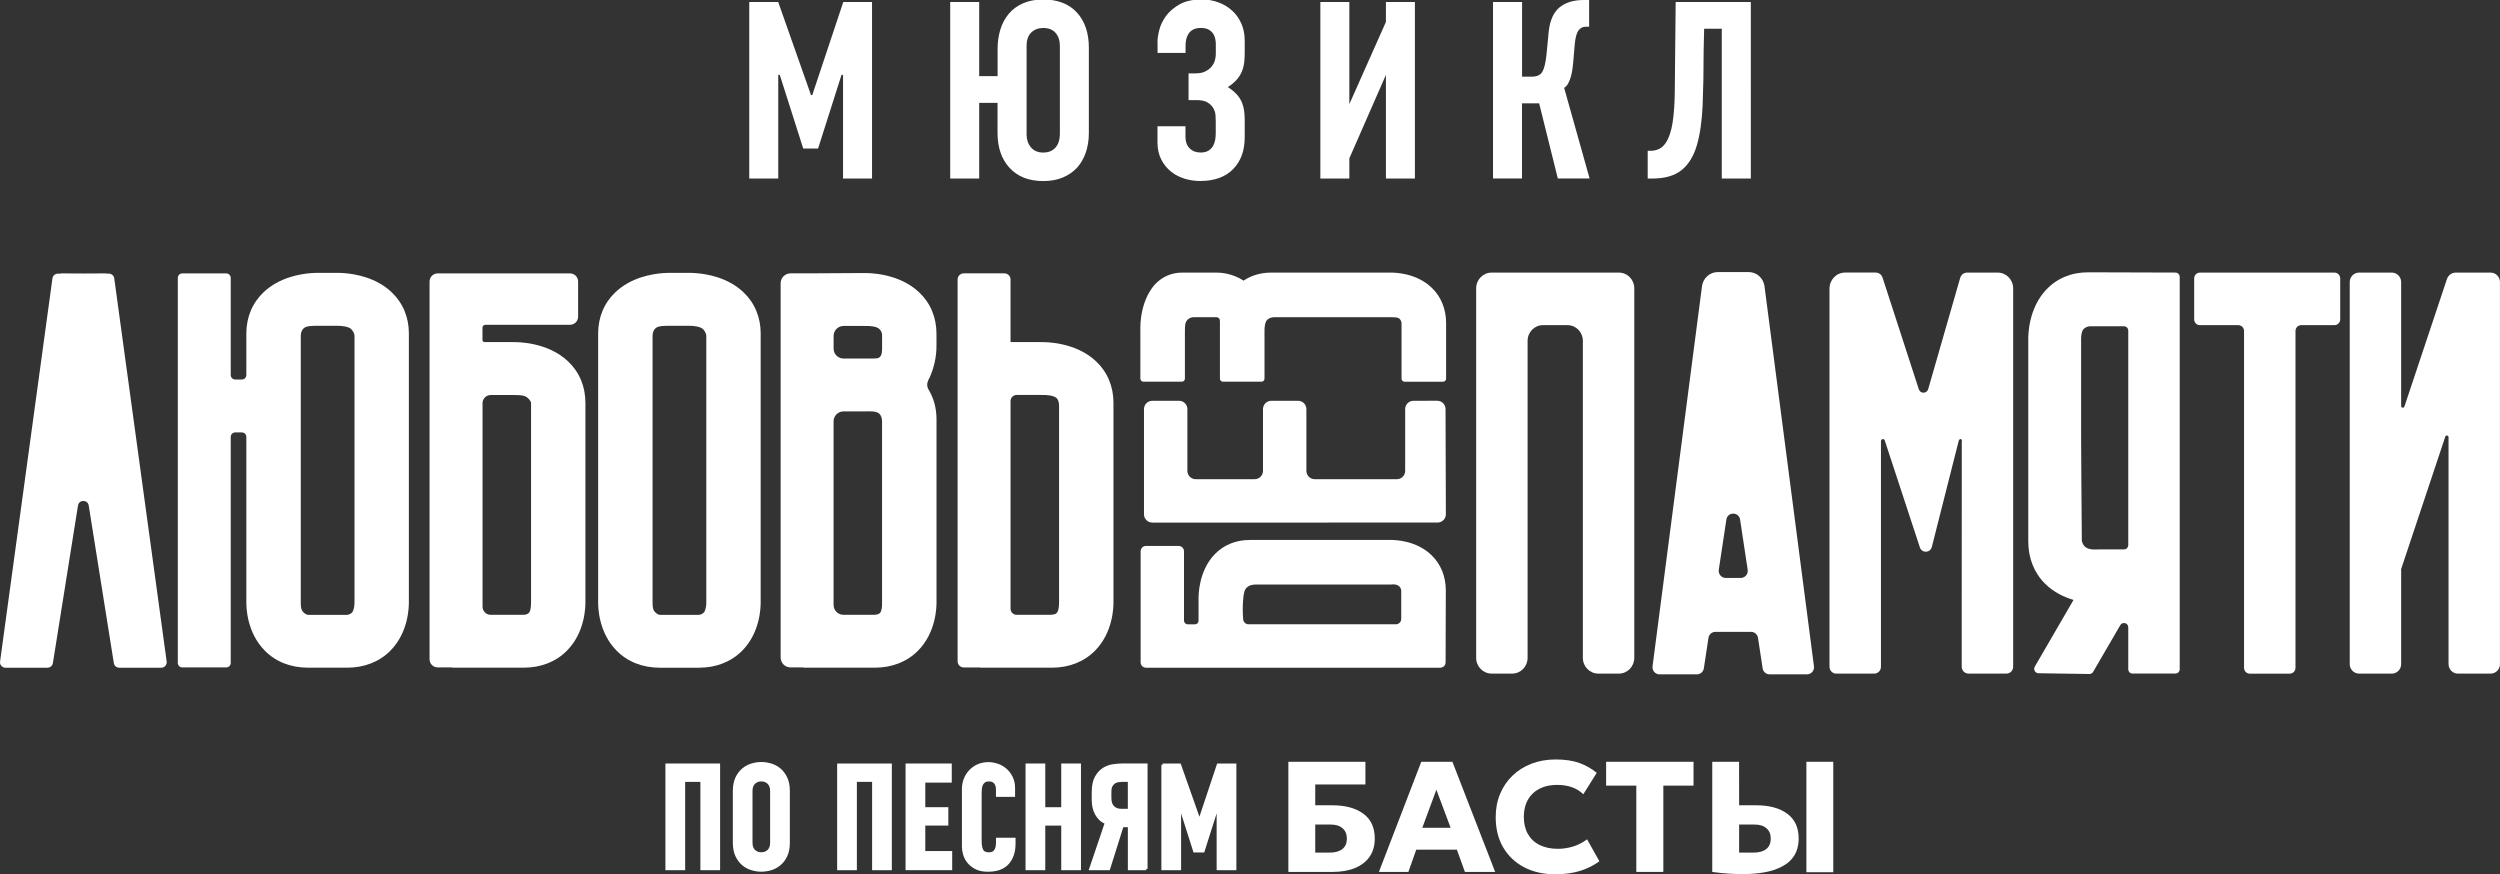
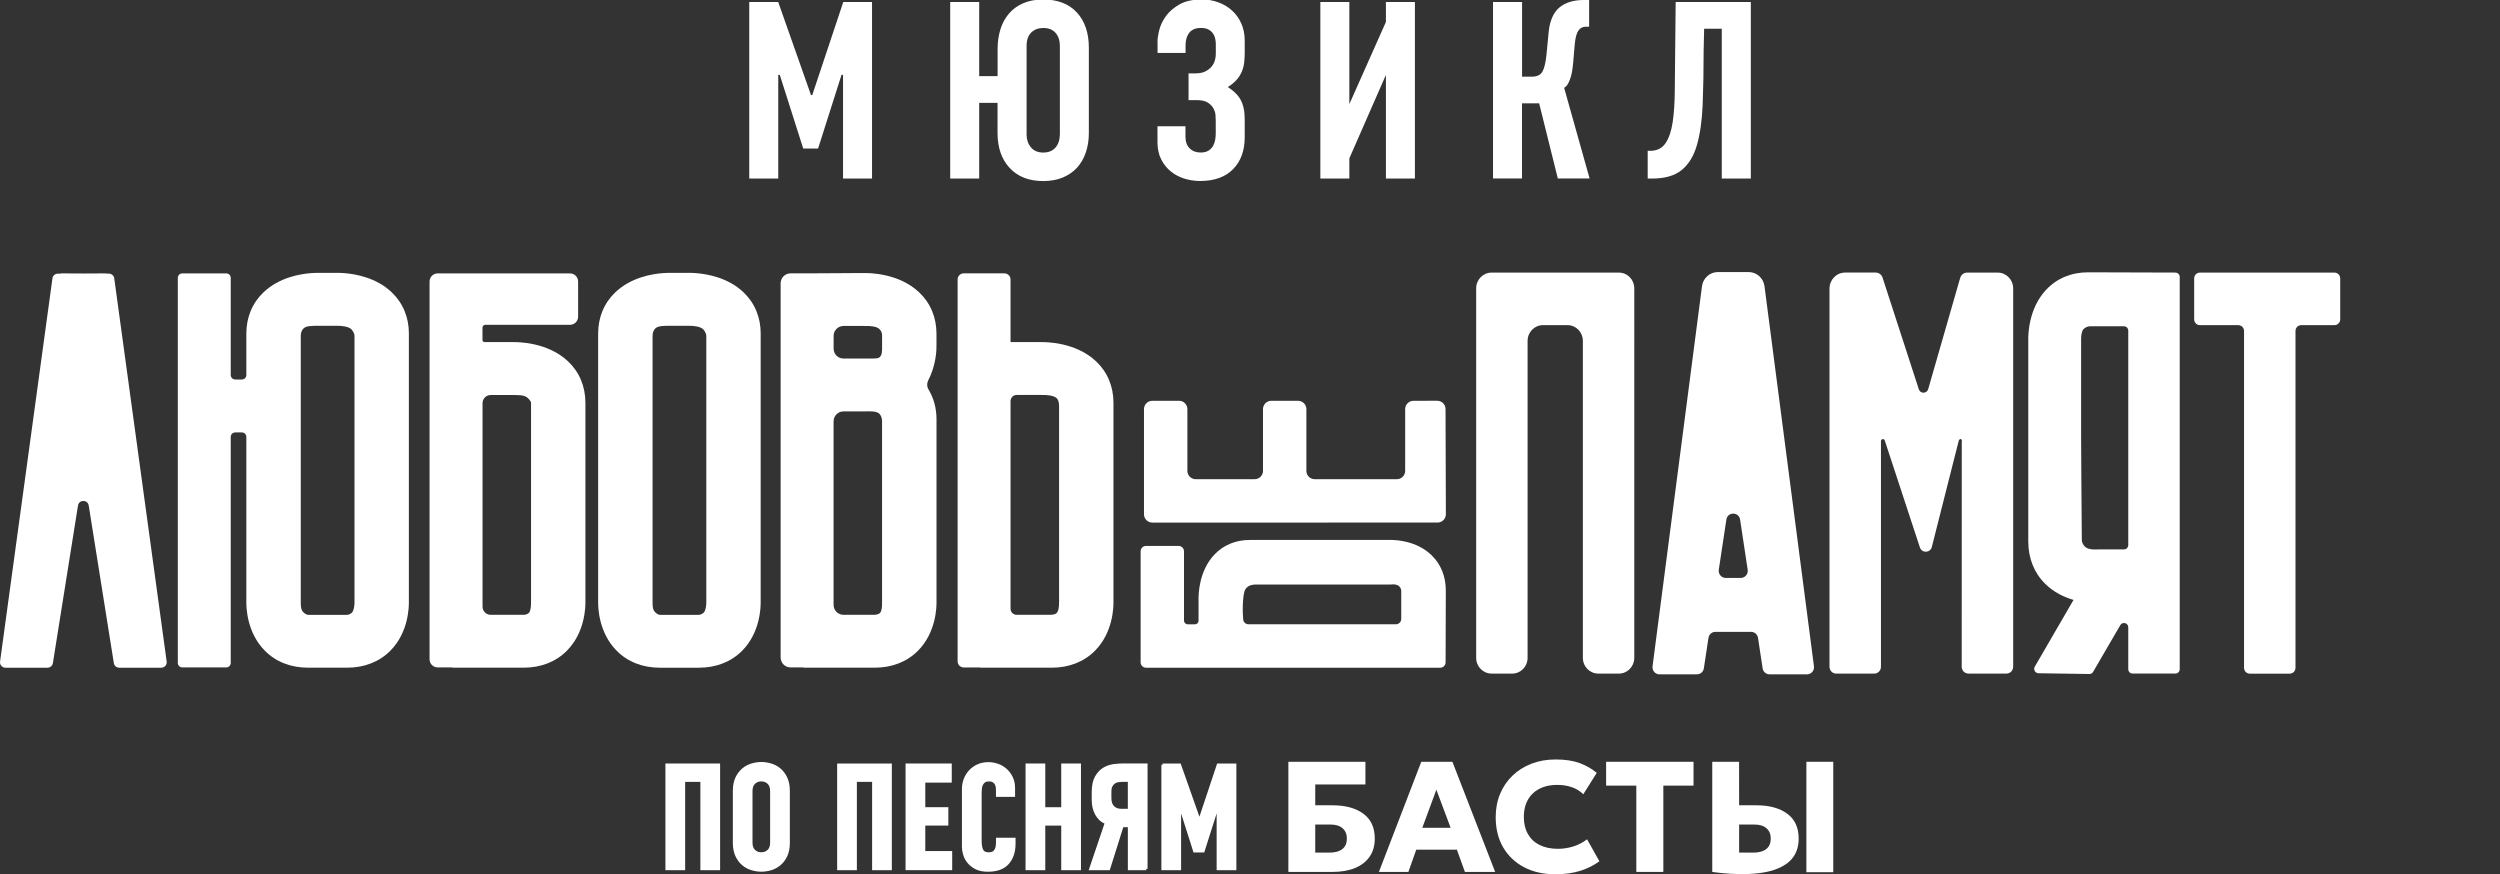
<svg xmlns="http://www.w3.org/2000/svg" version="1.1" id="с_билетиком" x="0px" y="0px" viewBox="0 0 850.34 297.42" style="enable-background:new 0 0 850.34 297.42;" xml:space="preserve">
  <rect x="0" y="0" width="850.34" height="297.42" fill="#333333" stroke="none" />
  <style type="text/css"> .st0{fill:#FFFFFF;} .st1{fill:#FFFFFF;stroke:#FFFFFF;stroke-width:0.891;stroke-miterlimit:10;} </style>
  <g>
    <g id="ЛБП_4_">
      <path class="st0" d="M199.12,137.03c0-5.6-2.05-10.49-5.93-14.14c-6.79-6.39-16.59-6.58-18.94-6.53h-9.44 c-0.38,0-0.7-0.31-0.7-0.7v-4.2c0-0.54,0.44-0.98,0.98-0.98h28.78c1.53,0,2.77-1.24,2.77-2.77V95.76c0-1.53-1.24-2.77-2.77-2.77 h-29.76h-15.23l0,0c-1.53,0-2.77,1.24-2.77,2.77v128.48c0,1.53,1.24,2.77,2.77,2.77h4.97v0.09h24.27c5.87,0,10.96-2,14.7-5.77 c6.15-6.2,6.35-14.77,6.3-16.91V137.03z M179.92,208.44c-0.39,0.45-1.26,0.68-1.79,0.68H166.9c-1.53,0-2.77-1.24-2.77-2.77v-69.22 c0-1.53,1.24-2.77,2.77-2.77l7.71,0c1.83,0.03,3.52-0.02,4.59,0.76c0.55,0.4,1.43,1.34,1.43,1.92v67.53l0,0.29 C180.62,206.21,180.51,207.76,179.92,208.44" />
      <path class="st0" d="M378.73,204.43v-67.4c0-5.6-2.05-10.49-5.93-14.14c-6.79-6.39-16.59-6.58-18.94-6.53h-10.14v-21.3 c0-1.15-0.93-2.08-2.08-2.08H327.8c-1.15,0-2.08,0.93-2.08,2.08v129.88c0,1.15,0.93,2.08,2.08,2.08h5.67v0.09h24.27 c5.87,0,10.96-2,14.7-5.77C378.58,215.14,378.78,206.57,378.73,204.43 M359.33,208.59c-0.58,0.58-2.24,0.53-2.77,0.53H345.8 c-1.15,0-2.08-0.93-2.08-2.08v-70.62c0-1.15,0.93-2.08,2.08-2.08h8.19l-0.02,0.01l0.24-0.01c1.74-0.05,4.25,0.14,5.23,1.11 c0.56,0.56,0.79,1.65,0.79,2.58l0,66.81C360.23,206.84,359.97,207.96,359.33,208.59" />
      <path class="st0" d="M318.54,142.61c0-3.76-0.94-7.18-2.72-10.14c-0.59-0.99-0.57-2.21-0.04-3.23c2.67-5.14,2.79-10.38,2.75-11.99 v-3.71c0-5.6-2.05-10.49-5.93-14.14c-6.79-6.39-16.59-6.58-18.94-6.53l-19.14,0.11h-5.63c-1.86,0-3.37,1.51-3.37,3.37v127.29 c0,1.86,1.51,3.37,3.37,3.37h4.38v0.09h24.27c5.87,0,10.96-2,14.7-5.77c6.15-6.2,6.35-14.77,6.3-16.91V142.61z M299.32,208.48 c-0.6,0.6-1.68,0.64-2.22,0.64h-10.2c-1.86,0-3.37-1.51-3.37-3.37v-62.45c0-1.86,1.51-3.37,3.37-3.37h6.89l0.22,0 c1.73-0.05,4.13-0.17,5.1,0.8c0.61,0.61,0.91,1.59,0.91,2.52v61.3l0,0.29C300.04,206.21,299.96,207.84,299.32,208.48 M298.91,121.69c-0.52,0.26-1.6,0.26-2.14,0.26h-2.4c-0.16,0-0.29,0-0.42,0h-7.04c-1.86,0-3.37-1.51-3.37-3.37v-4.34 c0-1.86,1.51-3.37,3.37-3.37h6.89l-0.02,0.01l0.24-0.01c1.74-0.04,4.11,0.07,5.08,1.04c0.64,0.64,0.93,1.38,0.93,2.03 c0,0.65,0,3.74,0,3.74C300.04,119.03,300.16,121.06,298.91,121.69" />
      <path class="st0" d="M258.74,113.48c0-5.6-2.05-10.49-5.93-14.14c-5.21-4.9-12.18-6.16-16.21-6.45l-1.55-0.08 c-0.49-0.01-0.89-0.01-1.18,0h-5.55c-0.26-0.01-0.63-0.01-1.06,0l-1.67,0.08c-4.03,0.29-11,1.54-16.21,6.45 c-3.88,3.65-5.93,8.54-5.93,14.14v90.96c-0.05,2.14,0.15,10.7,6.3,16.9c3.74,3.78,8.82,5.77,14.7,5.77h1.14h11h1.14 c5.87,0,10.96-2,14.7-5.77c6.15-6.2,6.35-14.76,6.3-16.9V113.48z M239.58,208.11c-0.31,0.56-1.3,1.02-1.84,1.02h-1.14h-11h-1.14 c-0.53,0-1.32-0.46-1.94-1.27c-0.46-0.59-0.55-1.62-0.56-2.98l0-90.61c0-0.93,0.23-1.85,0.94-2.56c0.93-0.93,3.1-0.88,4.78-0.9 l6.58,0c1.75,0,3.64,0.21,4.74,1.02c0.46,0.34,1.24,1.52,1.24,2.45l0,90.59C240.24,206.21,240.01,207.32,239.58,208.11" />
      <path class="st0" d="M139.08,113.48c0-5.6-2.05-10.49-5.93-14.14c-5.21-4.9-12.18-6.16-16.21-6.45l-1.55-0.08 c-0.49-0.01-0.89-0.01-1.18,0h-5.55c-0.26-0.01-0.63-0.01-1.06,0l-1.67,0.08c-4.03,0.29-11,1.54-16.21,6.45 c-3.88,3.65-5.93,8.54-5.93,14.14v14.07c0,0.85-0.69,1.53-1.53,1.53h-2.25c-0.85,0-1.53-0.69-1.53-1.53V94.52 c0-0.85-0.69-1.53-1.53-1.53H62.01c-0.85,0-1.53,0.69-1.53,1.53v130.96c0,0.85,0.69,1.53,1.53,1.53h14.94 c0.85,0,1.53-0.69,1.53-1.53v-76.87c0-0.85,0.69-1.53,1.53-1.53h2.25c0.85,0,1.53,0.69,1.53,1.53v55.82 c-0.05,2.14,0.15,10.7,6.3,16.9c3.74,3.78,8.82,5.77,14.7,5.77h1.14h11h1.14c5.87,0,10.96-2,14.7-5.77 c6.15-6.2,6.35-14.76,6.3-16.9V113.48z M119.92,208.11c-0.31,0.56-1.3,1.02-1.84,1.02h-1.14h-11h-1.14 c-0.53,0-1.32-0.46-1.94-1.27c-0.46-0.59-0.55-1.62-0.56-2.98l0-90.61c0-0.93,0.23-1.85,0.94-2.56c0.93-0.93,3.1-0.88,4.78-0.9 l6.58,0c1.75,0,3.64,0.21,4.74,1.02c0.46,0.34,1.24,1.52,1.24,2.45l0,90.59C120.58,206.21,120.35,207.32,119.92,208.11" />
      <path class="st0" d="M36.06,93.07v-0.08l-7.71,0.04l-7.71-0.04v0.08l-0.98,0.01c-0.92,0-1.7,0.69-1.82,1.6L0.02,225.01 c-0.15,1.11,0.71,2.1,1.83,2.1h14.31c0.91,0,1.68-0.66,1.83-1.56l8.54-53.6c0.33-2.08,3.32-2.08,3.65,0l8.54,53.6 c0.14,0.9,0.92,1.56,1.83,1.56h14.31c1.12,0,1.98-0.99,1.83-2.1L38.86,94.67c-0.12-0.91-0.9-1.59-1.82-1.6L36.06,93.07z" />
      <path class="st0" d="M425.09,183.66c-4.72,0-8.84,1.68-11.92,4.86c-5.38,5.57-5.55,13.59-5.5,15.52v7.1 c0,0.67-0.54,1.21-1.21,1.21H404c-0.71,0-1.28-0.57-1.28-1.28v-23.56c0-1.01-0.82-1.82-1.82-1.82h-11.11 c-1.01,0-1.82,0.82-1.82,1.82v37.78c0,1.01,0.82,1.82,1.82,1.82h100.09c1.01,0,1.82-0.81,1.82-1.82l0.07-24.42 c0-4.81-1.68-8.98-4.87-12.05c-5.23-5.04-12.45-5.21-14.25-5.16H425.09z M475.83,199.34c0.36,0.32,0.55,0.7,0.55,0.7 c0.17,0.34,0.21,0.65,0.23,0.83v9.65c0,1.01-0.82,1.82-1.82,1.82h-50.13c-1.01,0-1.82-0.82-1.82-1.82c-0.22-2.73-0.13-4.98,0-6.59 c0.2-2.4,0.51-3.4,1.25-4.1c1.08-1.02,2.61-1.01,3.18-1.01c3.53,0.01,21.32-0.03,45.74,0 C474.23,198.63,475.29,198.87,475.83,199.34z" />
      <path class="st0" d="M391.94,177.75l97.02-0.01c1.57,0,2.83-1.27,2.83-2.84l-0.11-35.77c0-1.56-1.27-2.82-2.83-2.82l-8.07,0.01 c-1.56,0-2.83,1.27-2.83,2.83v21.01c0,1.56-1.27,2.83-2.83,2.83h-27.94c-1.56,0-2.83-1.27-2.83-2.83v-21.01 c0-1.56-1.27-2.83-2.83-2.83h-9.1c-1.56,0-2.83,1.27-2.83,2.83v21.01c0,1.56-1.27,2.83-2.83,2.83H406.7 c-1.56,0-2.83-1.27-2.83-2.83v-21.01c0-1.56-1.27-2.83-2.83-2.83h-9.1c-1.56,0-2.83,1.27-2.83,2.83v35.77 C389.11,176.48,390.38,177.75,391.94,177.75z" />
-       <path class="st0" d="M432.37,92.72c-3.53,0-6.71,0.94-9.38,2.74c-3.95-2.61-8.13-2.77-9.48-2.74h-11.42 c-3.52,0-6.67,1.34-9.11,3.87c-1.28,1.33-5.42,6.45-5.1,16.54v15.66c0,0.57,0.46,1.03,1.03,1.03H402c0.57,0,1.03-0.46,1.03-1.03 V113l0-0.25c-0.02-0.73,0.03-1.54,0.11-2.33c0.16-1.45,1.4-2.53,2.86-2.53l7.86,0.01c0.32,0.03,0.53,0.14,0.76,0.37 c0.25,0.25,0.32,0.5,0.32,1.67v2.43c0,0.22,0,0.42,0,0.58v15.85c0,0.57,0.46,1.03,1.03,1.03h13.1c0.57,0,1.03-0.46,1.03-1.03 c0-0.6,0-1.19,0-1.79c0-4.67,0-9.33,0-14c0-0.06,0-0.12,0-0.18c-0.03-1.43,0.11-3.18,0.89-4.02c0.61-0.66,1.63-0.91,2.41-0.91 l39.71,0c1.15,0,2.3,0,2.86,0.49c0.54,0.48,0.74,1.12,0.74,1.55v18.86c0,0.57,0.46,1.03,1.03,1.03h13.1 c0.57,0,1.03-0.46,1.03-1.03v-18.86c0-4.81-1.68-8.98-4.87-12.05c-5.23-5.04-12.45-5.21-14.25-5.16H432.37z" />
      <path class="st0" d="M502.1,98.06v125.71c0,2.95,2.34,5.34,5.23,5.34h7.03c2.89,0,5.23-2.39,5.23-5.34V115.93 c0-2.95,2.34-5.34,5.23-5.34h8.34c2.89,0,5.23,2.39,5.23,5.34v107.84c0,2.95,2.34,5.34,5.23,5.34h7.03c2.89,0,5.23-2.39,5.23-5.34 V98.06c0-2.95-2.34-5.34-5.23-5.34h-43.33C504.45,92.72,502.1,95.11,502.1,98.06z" />
      <path class="st0" d="M652.66,132.41l-12.33-37.97c-0.33-1.03-1.28-1.73-2.34-1.73h-10.4c-2.93,0-5.31,2.43-5.31,5.43v128.65 c0,1.29,1.02,2.33,2.28,2.33h12.94c1.26,0,2.28-1.04,2.28-2.33v-76.76c0-0.77,1.05-0.94,1.29-0.22l11.95,36.38 c0.67,2.03,3.52,1.94,4.06-0.13c3.04-12,6.08-24,9.12-36.01c0.08-0.51,0.5-0.78,0.76-0.71c0.25,0.07,0.47,0.5,0.31,0.97 l-0.02,76.47c0,1.29,1.02,2.33,2.28,2.33h12.94c1.26,0,2.28-1.04,2.28-2.33V98.09c0-2.97-2.35-5.37-5.26-5.37h-10.39 c-1.09,0-2.06,0.74-2.37,1.81l-10.88,37.83C655.37,133.95,653.17,133.99,652.66,132.41z" />
-       <path class="st0" d="M832.29,94.91l-14.46,43.37c-0.21,0.62-1.11,0.47-1.11-0.19V95.96c0-1.79-1.42-3.24-3.17-3.24h-11.15 c-1.75,0-3.17,1.45-3.17,3.24v129.92c0,1.79,1.42,3.24,3.17,3.24h11.15c1.75,0,3.17-1.45,3.17-3.24v-32.36l0.01,0l15-45 c0.21-0.62,1.11-0.47,1.11,0.19v77.17c0,1.79,1.42,3.24,3.17,3.24h11.15c1.75,0,3.17-1.45,3.17-3.24V95.96 c0-1.79-1.42-3.24-3.17-3.24h-11.88C833.94,92.72,832.73,93.6,832.29,94.91z" />
      <path class="st0" d="M710.29,92.62c-5.71,0-10.64,2.04-14.28,5.89c-5.97,6.33-6.17,15.07-6.12,17.26v68.38 c0,5.72,1.99,10.71,5.76,14.43c2.93,2.9,6.43,4.54,9.63,5.47l-13.17,22.69c-0.57,0.99,0.11,2.23,1.23,2.25l17.33,0.26 c0.52,0.01,1.01-0.27,1.28-0.73l9.24-15.89c0.76-1.3,2.71-0.75,2.71,0.76v14.22c0,0.82,0.65,1.49,1.46,1.49h14.58 c0.81,0,1.46-0.67,1.46-1.49V94.2c0-0.82-0.65-1.49-1.46-1.49L710.29,92.62z M708.75,111.88c0.74-0.69,1.6-0.9,2.12-0.9h11.57 c0.81,0,1.46,0.67,1.46,1.49v72.92c0,0.82-0.65,1.49-1.46,1.49h-8.51l0.02-0.01l-0.24,0.01c-1.67,0.06-2.87,0.09-4.05-0.58 c-0.89-0.51-1.54-1.58-1.56-2.68c-0.09-7.19-0.24-34.11-0.24-34.93v-33.06l0.01-0.05l-0.02-0.24 C707.86,113.96,708.09,112.49,708.75,111.88" />
      <path class="st0" d="M746.32,94.7v13.92c0,1.09,0.87,1.98,1.94,1.98h13.08c1.07,0,1.94,0.89,1.94,1.98v114.57 c0,1.09,0.87,1.98,1.94,1.98h13.62c1.07,0,1.94-0.89,1.94-1.98V112.57c0-1.09,0.87-1.98,1.94-1.98h11.33 c1.07,0,1.94-0.89,1.94-1.98V94.7c0-1.09-0.87-1.98-1.94-1.98h-45.77C747.18,92.72,746.32,93.6,746.32,94.7z" />
      <path class="st0" d="M601.87,229.36h12.78c1.43,0,2.53-1.28,2.34-2.73L600.17,97.35c-0.36-2.75-2.66-4.81-5.37-4.81h-10.51 c-2.72,0-5.02,2.06-5.38,4.81l-16.82,129.28c-0.19,1.45,0.91,2.73,2.34,2.73h12.78c1.16,0,2.15-0.87,2.33-2.04l1.57-10.36 c0.18-1.18,1.17-2.04,2.33-2.04h12.19c1.16,0,2.15,0.87,2.33,2.04l1.57,10.36C599.72,228.5,600.71,229.36,601.87,229.36z M584.62,193.79l2.58-17.05c0.41-2.72,4.25-2.72,4.67,0l2.58,17.05c0.22,1.46-0.89,2.78-2.33,2.78h-5.17 C585.51,196.57,584.4,195.25,584.62,193.79z" />
    </g>
    <g>
      <path class="st0" d="M254.84,0.69h9.86l11.15,31.65h0.43l10.55-31.65h9.78v60.04h-9.86V25.47h-0.52l-7.97,25.04h-5.06l-7.97-25.04 h-0.52v35.25h-9.86V0.69z" />
      <path class="st0" d="M339.32,34.99h-6.26v25.73h-9.86V0.69h9.86V25.9h6.26v-9.26c0-2.34,0.31-4.55,0.94-6.6 c0.63-2.06,1.59-3.84,2.87-5.36c1.29-1.52,2.9-2.7,4.85-3.56c1.94-0.86,4.23-1.29,6.86-1.29c4.92,0,8.73,1.47,11.45,4.42 c2.71,2.95,4.07,6.96,4.07,12.05v28.9c0,2.4-0.34,4.62-1.03,6.65c-0.69,2.03-1.69,3.76-3,5.19c-1.32,1.43-2.93,2.54-4.85,3.34 c-1.92,0.8-4.13,1.2-6.65,1.2c-4.86,0-8.66-1.48-11.41-4.45c-2.74-2.96-4.12-6.93-4.12-11.88V34.99z M360.5,15.61 c0-1.83-0.49-3.3-1.46-4.42c-0.97-1.12-2.37-1.67-4.2-1.67c-1.66,0-3.02,0.51-4.07,1.54c-1.06,1.03-1.59,2.55-1.59,4.55V45.8 c0,1.66,0.48,3.09,1.46,4.29c0.97,1.2,2.37,1.8,4.2,1.8c1.71,0,3.07-0.53,4.07-1.59s1.53-2.56,1.59-4.5V15.61z" />
      <path class="st0" d="M393.7,14.32c0-1.09,0.2-2.45,0.6-4.08c0.4-1.63,1.16-3.21,2.27-4.76c1.11-1.54,2.66-2.87,4.63-3.99 c1.97-1.12,4.5-1.67,7.59-1.67c2,0,3.89,0.33,5.66,0.99c1.77,0.66,3.32,1.59,4.63,2.79c1.32,1.2,2.36,2.66,3.13,4.38 c0.77,1.72,1.16,3.67,1.16,5.84v4.12c0,1.15-0.06,2.23-0.17,3.26c-0.11,1.03-0.37,2.05-0.77,3.05c-0.4,1-0.99,1.95-1.76,2.83 c-0.77,0.89-1.79,1.73-3.04,2.53c1.31,0.86,2.36,1.73,3.13,2.61c0.77,0.89,1.34,1.8,1.71,2.74c0.37,0.94,0.61,1.9,0.73,2.87 c0.11,0.97,0.17,1.94,0.17,2.91v6c0,4.51-1.32,8.11-3.95,10.79s-6.37,4.03-11.23,4.03c-1.77,0-3.52-0.26-5.23-0.77 c-1.72-0.52-3.26-1.32-4.63-2.4c-1.37-1.09-2.49-2.46-3.34-4.12c-0.86-1.66-1.29-3.63-1.29-5.92v-5.4h9.52v3.52 c0,1.71,0.47,3.05,1.42,3.99c0.94,0.94,2.19,1.42,3.73,1.42c1.14,0,2.06-0.23,2.74-0.68c0.69-0.45,1.2-1.01,1.55-1.66 c0.34-0.65,0.57-1.35,0.69-2.09c0.11-0.74,0.17-1.42,0.17-2.05v-4.18c0-0.57-0.03-1.25-0.08-2.05c-0.06-0.8-0.3-1.58-0.73-2.35 c-0.43-0.77-1.09-1.42-1.97-1.96s-2.13-0.81-3.73-0.81h-2.74v-9.09h2.32c1.43,0,2.6-0.24,3.52-0.73c0.91-0.49,1.63-1.07,2.14-1.76 c0.51-0.69,0.86-1.4,1.03-2.15c0.17-0.74,0.26-1.34,0.26-1.8v-3.6c0-0.46-0.06-1-0.17-1.63c-0.11-0.63-0.34-1.21-0.69-1.76 c-0.34-0.54-0.84-1.01-1.5-1.42c-0.66-0.4-1.56-0.6-2.7-0.6c-1.09,0-1.97,0.19-2.66,0.56c-0.69,0.37-1.21,0.86-1.59,1.46 c-0.37,0.6-0.63,1.24-0.77,1.93c-0.14,0.69-0.21,1.34-0.21,1.97v2.57h-9.52V14.32z" />
      <path class="st0" d="M458.96,0.69v34.73L471.4,7.46V0.69h9.86v60.04h-9.86V25.47l-12.44,28.39v6.86h-9.86V0.69H458.96z" />
      <path class="st0" d="M517.71,0.69v25.39h3.34c1.72,0,2.9-0.56,3.56-1.67c0.66-1.12,1.13-3.1,1.42-5.96l0.77-7.98 c0.46-3.71,1.7-6.39,3.73-8.02c2.03-1.63,4.76-2.45,8.19-2.45h1.8v9.09h-1.2c-0.97,0-1.77,0.42-2.4,1.24 c-0.63,0.83-1.06,2.38-1.29,4.66l-0.52,6.16c-0.06,0.69-0.14,1.45-0.26,2.31c-0.11,0.86-0.29,1.7-0.51,2.52 c-0.23,0.83-0.53,1.6-0.9,2.31c-0.37,0.71-0.84,1.24-1.42,1.58l8.66,30.84h-10.81l-6.35-25.56h-5.83v25.56h-9.86V0.69H517.71z" />
      <path class="st0" d="M595.5,60.72h-9.86V9.78h-6l-0.17,7.45c0,6.97-0.12,13.14-0.34,18.54c-0.23,5.39-0.89,9.95-1.97,13.66 c-1.09,3.71-2.82,6.52-5.19,8.43c-2.37,1.91-5.7,2.87-9.99,2.87h-1.54v-9.43h0.86c2.29,0,4.02-0.86,5.19-2.57 c1.17-1.72,1.98-4.09,2.44-7.12c0.46-3.03,0.7-6.63,0.73-10.81c0.03-4.17,0.07-8.72,0.13-13.64l0.17-16.47h25.56V60.72z" />
    </g>
    <g>
      <g>
        <path class="st1" d="M244.49,260.14v35.4h-5.82V265.5h-6.07v30.04h-5.82v-35.4H244.49z" />
        <path class="st1" d="M268.21,286.64c0,1.75-0.29,3.23-0.86,4.43c-0.57,1.2-1.31,2.17-2.2,2.91c-0.89,0.74-1.89,1.27-2.98,1.59 c-1.1,0.32-2.17,0.48-3.21,0.48c-1.05,0-2.12-0.16-3.21-0.48c-1.1-0.32-2.09-0.85-2.98-1.59c-0.89-0.74-1.63-1.71-2.2-2.91 c-0.57-1.2-0.86-2.67-0.86-4.43v-17.6c0-1.75,0.29-3.23,0.86-4.43c0.57-1.2,1.31-2.17,2.2-2.91c0.89-0.74,1.89-1.27,2.98-1.59 c1.1-0.32,2.17-0.48,3.21-0.48c1.04,0,2.12,0.16,3.21,0.48c1.1,0.32,2.09,0.85,2.98,1.59c0.89,0.74,1.63,1.71,2.2,2.91 c0.57,1.2,0.86,2.67,0.86,4.43V286.64z M262.39,269.04c0-1.21-0.33-2.13-0.99-2.76c-0.66-0.62-1.48-0.94-2.45-0.94 c-0.98,0-1.8,0.31-2.45,0.94c-0.66,0.62-0.99,1.54-0.99,2.76v17.6c0,1.21,0.33,2.13,0.99,2.76c0.66,0.62,1.47,0.94,2.45,0.94 c0.98,0,1.79-0.31,2.45-0.94c0.66-0.62,0.99-1.54,0.99-2.76V269.04z" />
        <path class="st1" d="M302.9,260.14v35.4h-5.82V265.5h-6.07v30.04h-5.82v-35.4H302.9z" />
        <path class="st1" d="M308.46,260.14h14.82v5.61h-9v9.25h7.84v5.36h-7.84v9.56h9.15v5.61h-14.97V260.14z" />
        <path class="st1" d="M339.21,268.84c0-0.2-0.02-0.51-0.05-0.91c-0.03-0.41-0.13-0.79-0.3-1.16c-0.17-0.37-0.45-0.7-0.83-0.99 c-0.39-0.29-0.94-0.43-1.64-0.43c-0.67,0-1.21,0.13-1.59,0.41c-0.39,0.27-0.68,0.62-0.89,1.04c-0.2,0.42-0.33,0.88-0.38,1.39 c-0.05,0.5-0.08,0.98-0.08,1.42v16.33c0,1.48,0.19,2.59,0.58,3.31c0.39,0.73,1.12,1.09,2.2,1.09c0.34,0,0.68-0.03,1.04-0.1 c0.35-0.07,0.67-0.24,0.96-0.51c0.29-0.27,0.52-0.65,0.71-1.14c0.18-0.49,0.28-1.17,0.28-2.05v-1.16h5.76v1.57 c0,2.77-0.73,4.97-2.2,6.63c-1.47,1.65-3.72,2.48-6.75,2.48c-1.62,0-2.96-0.27-4.02-0.81c-1.06-0.54-1.92-1.21-2.58-2.02 c-0.66-0.81-1.12-1.68-1.39-2.6c-0.27-0.93-0.41-1.78-0.41-2.55v-19.67c0-1.21,0.21-2.35,0.63-3.41 c0.42-1.06,1.01-1.99,1.77-2.78c0.76-0.79,1.66-1.42,2.7-1.87c1.04-0.46,2.21-0.68,3.49-0.68c1.01,0,2.03,0.18,3.06,0.53 c1.03,0.35,1.95,0.88,2.76,1.59c0.81,0.71,1.48,1.58,2,2.63c0.52,1.05,0.78,2.26,0.78,3.64v2.53h-5.61V268.84z" />
        <path class="st1" d="M355.09,260.14v14.87h6.32v-14.87h5.82v35.4h-5.82v-15.17h-6.32v15.17h-5.82v-35.4H355.09z" />
        <path class="st1" d="M389.89,295.54h-5.82v-14.62h-2.33l-4.6,14.62h-6.22l5.31-15.68c-0.74-0.27-1.39-0.67-1.95-1.19 c-0.56-0.52-1.02-1.12-1.39-1.8c-0.37-0.68-0.65-1.41-0.83-2.21c-0.19-0.79-0.28-1.6-0.28-2.41v-2.79c0-2.16,0.35-3.87,1.06-5.12 c0.71-1.25,1.58-2.19,2.6-2.81c1.03-0.63,2.12-1.01,3.29-1.17c1.16-0.15,2.18-0.23,3.06-0.23h8.09V295.54z M381.69,265.5 c-0.41,0-0.84,0.03-1.32,0.1c-0.47,0.07-0.91,0.23-1.32,0.48c-0.4,0.25-0.75,0.63-1.04,1.13s-0.43,1.19-0.43,2.06v2.11 c0,1.41,0.34,2.46,1.04,3.14c0.69,0.69,1.61,1.03,2.76,1.03h2.68V265.5H381.69z" />
        <path class="st1" d="M395.45,260.14h5.82l6.58,18.66h0.25l6.22-18.66h5.77v35.4h-5.82v-20.79h-0.3l-4.7,14.77h-2.98l-4.7-14.77 h-0.3v20.79h-5.82V260.14z" />
      </g>
      <g id="Баста_4_">
        <path class="st0" d="M438.22,296.57l0-37.45h26.21l0,7.7h-17.07l0,7.09h5.86c4.4,0,7.9,0.95,10.5,2.86 c2.6,1.91,3.89,4.73,3.89,8.45c0,2.41-0.58,4.46-1.73,6.14c-1.16,1.69-2.81,2.97-4.95,3.87c-2.15,0.89-4.72,1.34-7.71,1.34 H438.22z M447.36,290.01h4.84c1.91,0,3.37-0.41,4.39-1.22c1.02-0.81,1.53-1.99,1.53-3.55c0-1.48-0.48-2.65-1.44-3.5 c-0.96-0.86-2.32-1.28-4.06-1.28h-5.26L447.36,290.01z" />
        <path class="st0" d="M582.4,296.57l0-37.45c3.04,0,6.08,0,9.12-0.01c0.01,4.93,0.02,9.87,0.02,14.8l5.86,0 c4.4,0,7.9,0.95,10.5,2.86c2.6,1.91,3.89,4.73,3.89,8.45c0,2.41-0.58,4.46-1.73,6.14c-1.58,2.3-3.75,3.31-4.95,3.87 C597.52,298.73,584.16,296.83,582.4,296.57z M591.54,290.01h4.84c1.91,0,3.37-0.41,4.39-1.22c1.02-0.81,1.53-1.99,1.53-3.55 c0-1.48-0.48-2.65-1.44-3.5c-0.96-0.86-2.32-1.28-4.06-1.28h-5.26L591.54,290.01z" />
        <path class="st0" d="M469.02,296.57l14.4-37.45l10.6,0l14.54,37.45h-10.29l-2.73-7.57h-13.82l-2.67,7.57H469.02z M483.78,281.56 h9.63l-4.85-12.95L483.78,281.56z" />
        <path class="st0" d="M528.98,297.37c-4,0-7.52-0.79-10.56-2.38c-3.04-1.59-5.41-3.83-7.12-6.74c-1.71-2.91-2.56-6.34-2.56-10.3 c0-2.89,0.5-5.53,1.5-7.93c1-2.4,2.41-4.47,4.24-6.22c1.83-1.75,3.98-3.1,6.45-4.05c2.48-0.95,5.2-1.43,8.17-1.43 c3.21,0,5.91,0.4,8.09,1.19c2.18,0.79,4.16,1.91,5.92,3.36l-4.57,7.28c-1.08-1.07-2.37-1.87-3.87-2.39 c-1.5-0.53-3.15-0.79-4.97-0.79c-1.8,0-3.4,0.25-4.8,0.76c-1.4,0.51-2.6,1.23-3.58,2.18c-0.98,0.95-1.73,2.09-2.24,3.42 c-0.51,1.34-0.77,2.84-0.77,4.52c0,2.27,0.46,4.21,1.39,5.83c0.93,1.62,2.25,2.87,3.98,3.73c1.72,0.86,3.79,1.3,6.19,1.3 c1.72,0,3.44-0.25,5.13-0.76c1.7-0.51,3.31-1.33,4.83-2.47l4.18,7.46c-1.78,1.34-3.91,2.41-6.38,3.22 C535.17,296.96,532.28,297.37,528.98,297.37" />
        <polygon class="st0" points="556.57,296.57 556.57,267.22 546.3,267.22 546.3,259.11 576.03,259.11 576.03,267.22 565.76,267.22 565.76,296.57 " />
        <rect x="614.42" y="259.11" class="st0" width="9.14" height="37.56" />
      </g>
    </g>
  </g>
</svg>